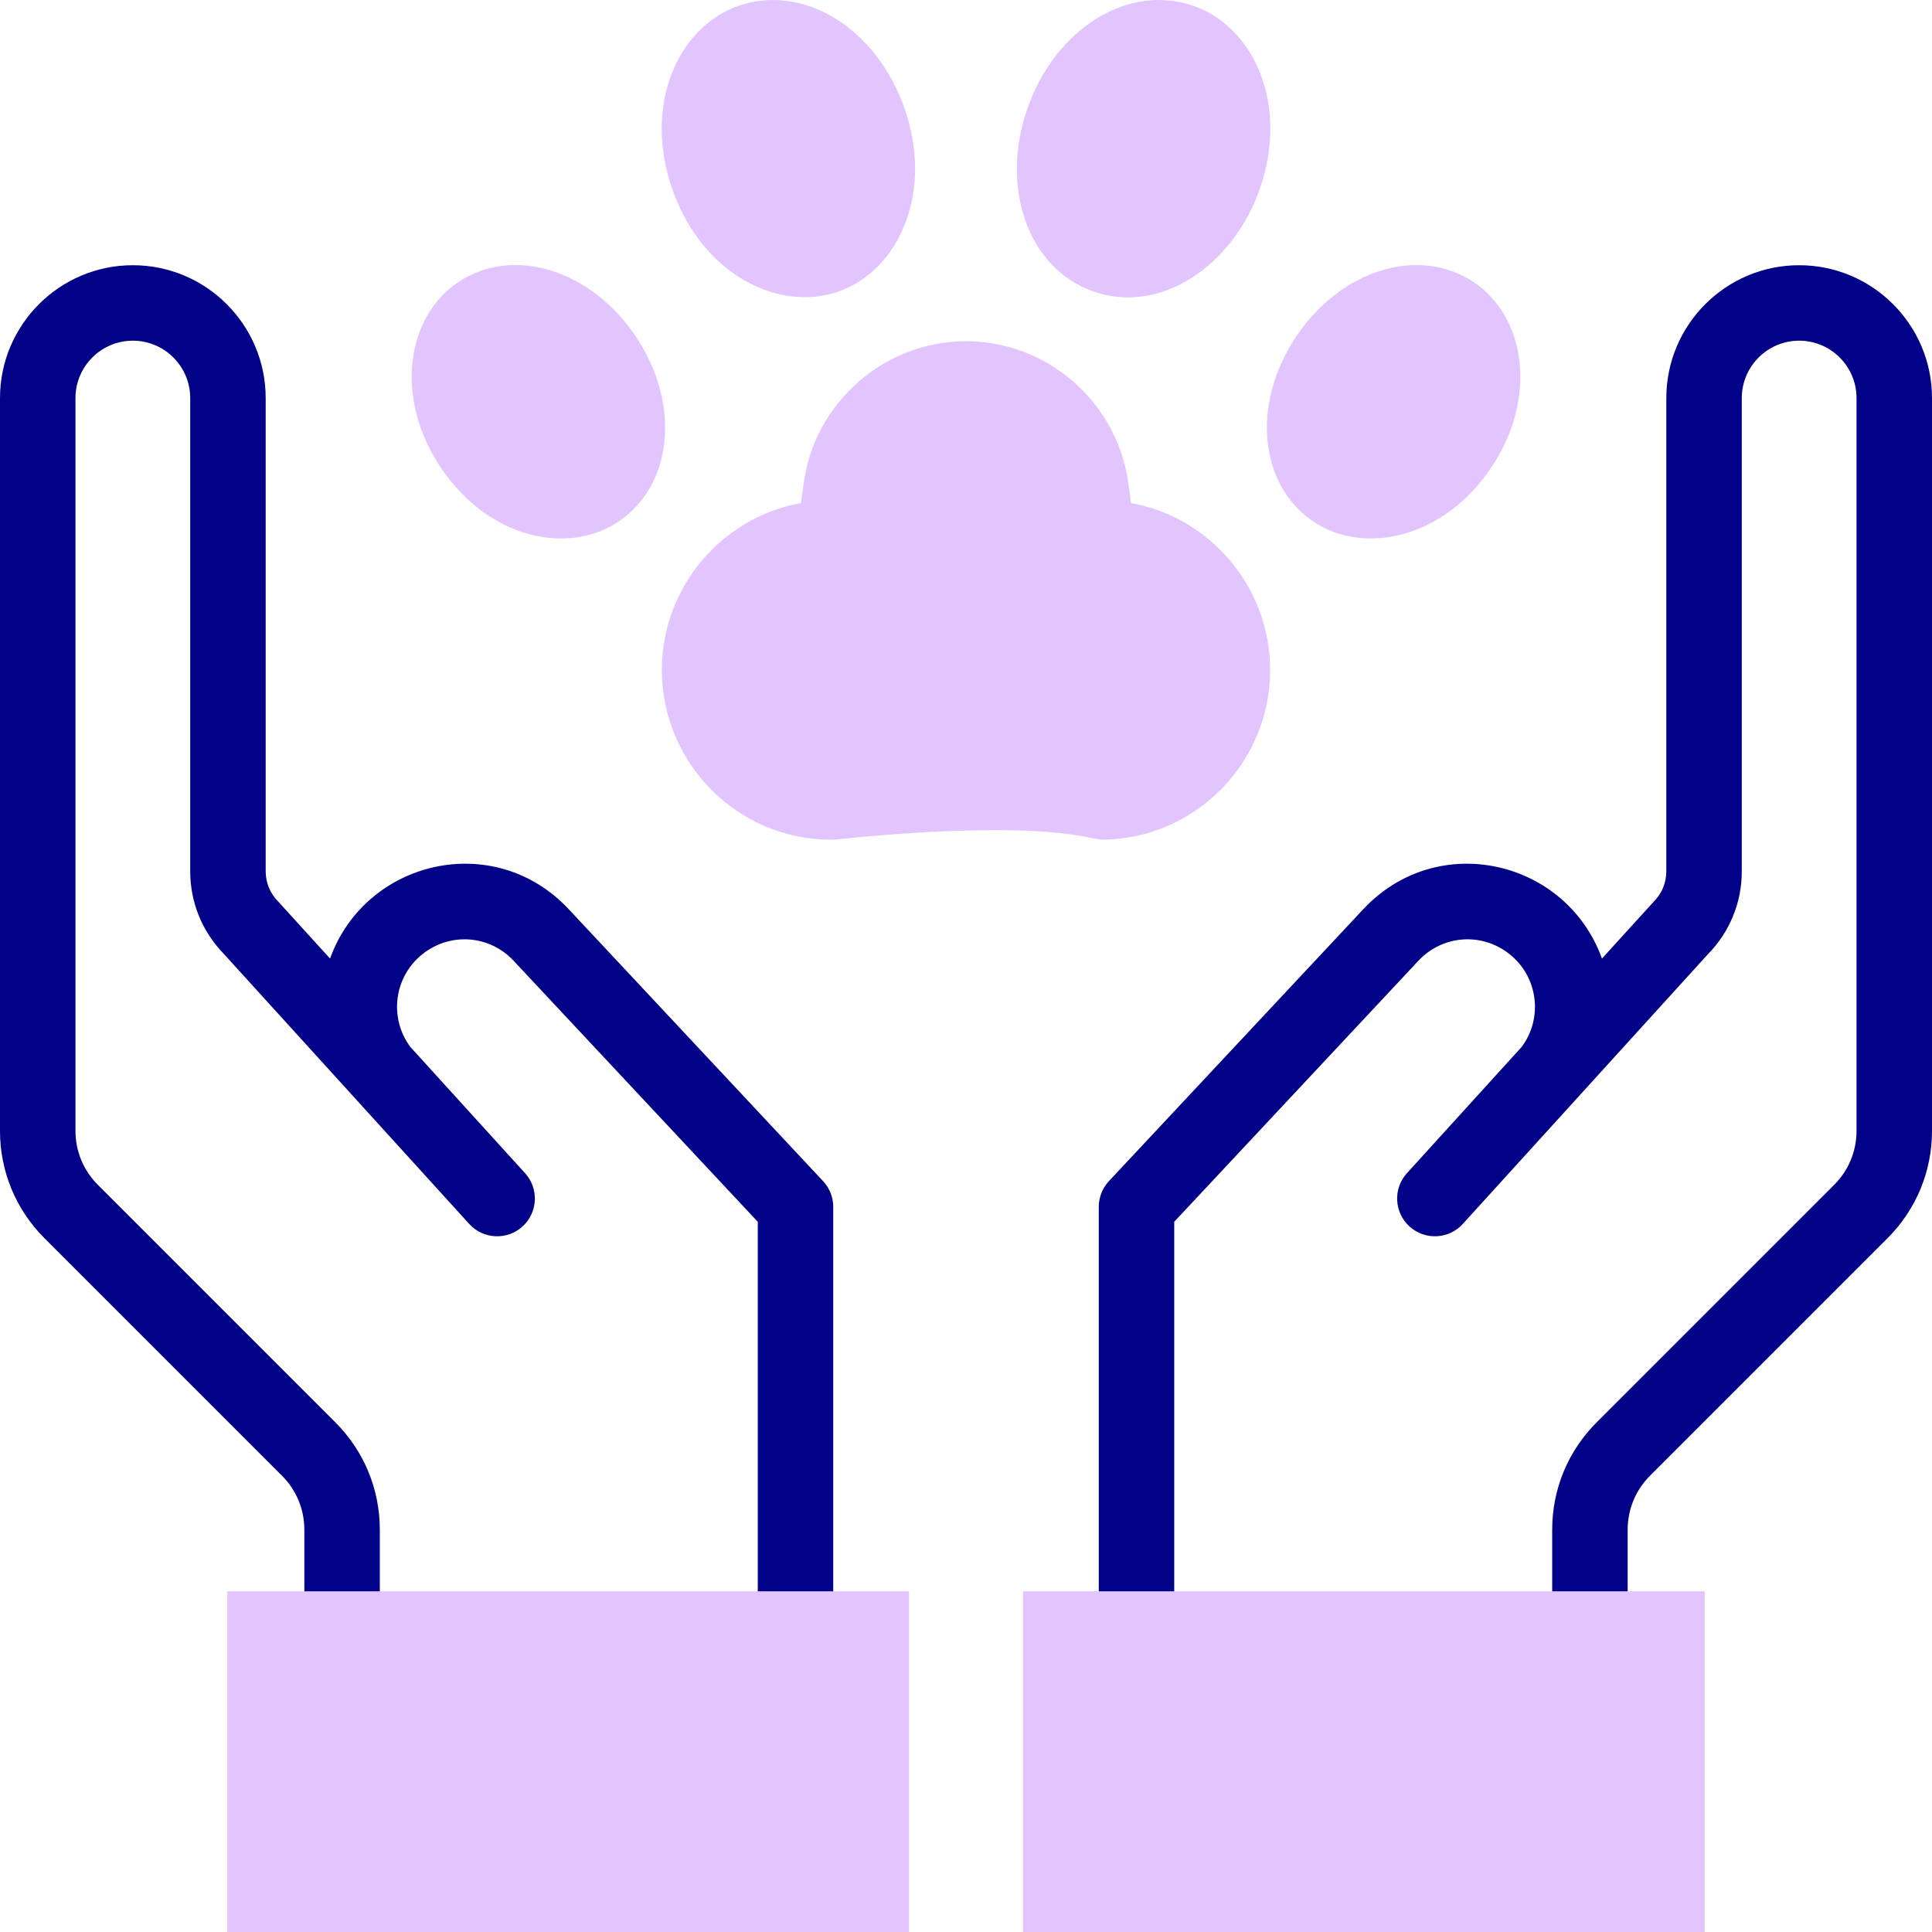
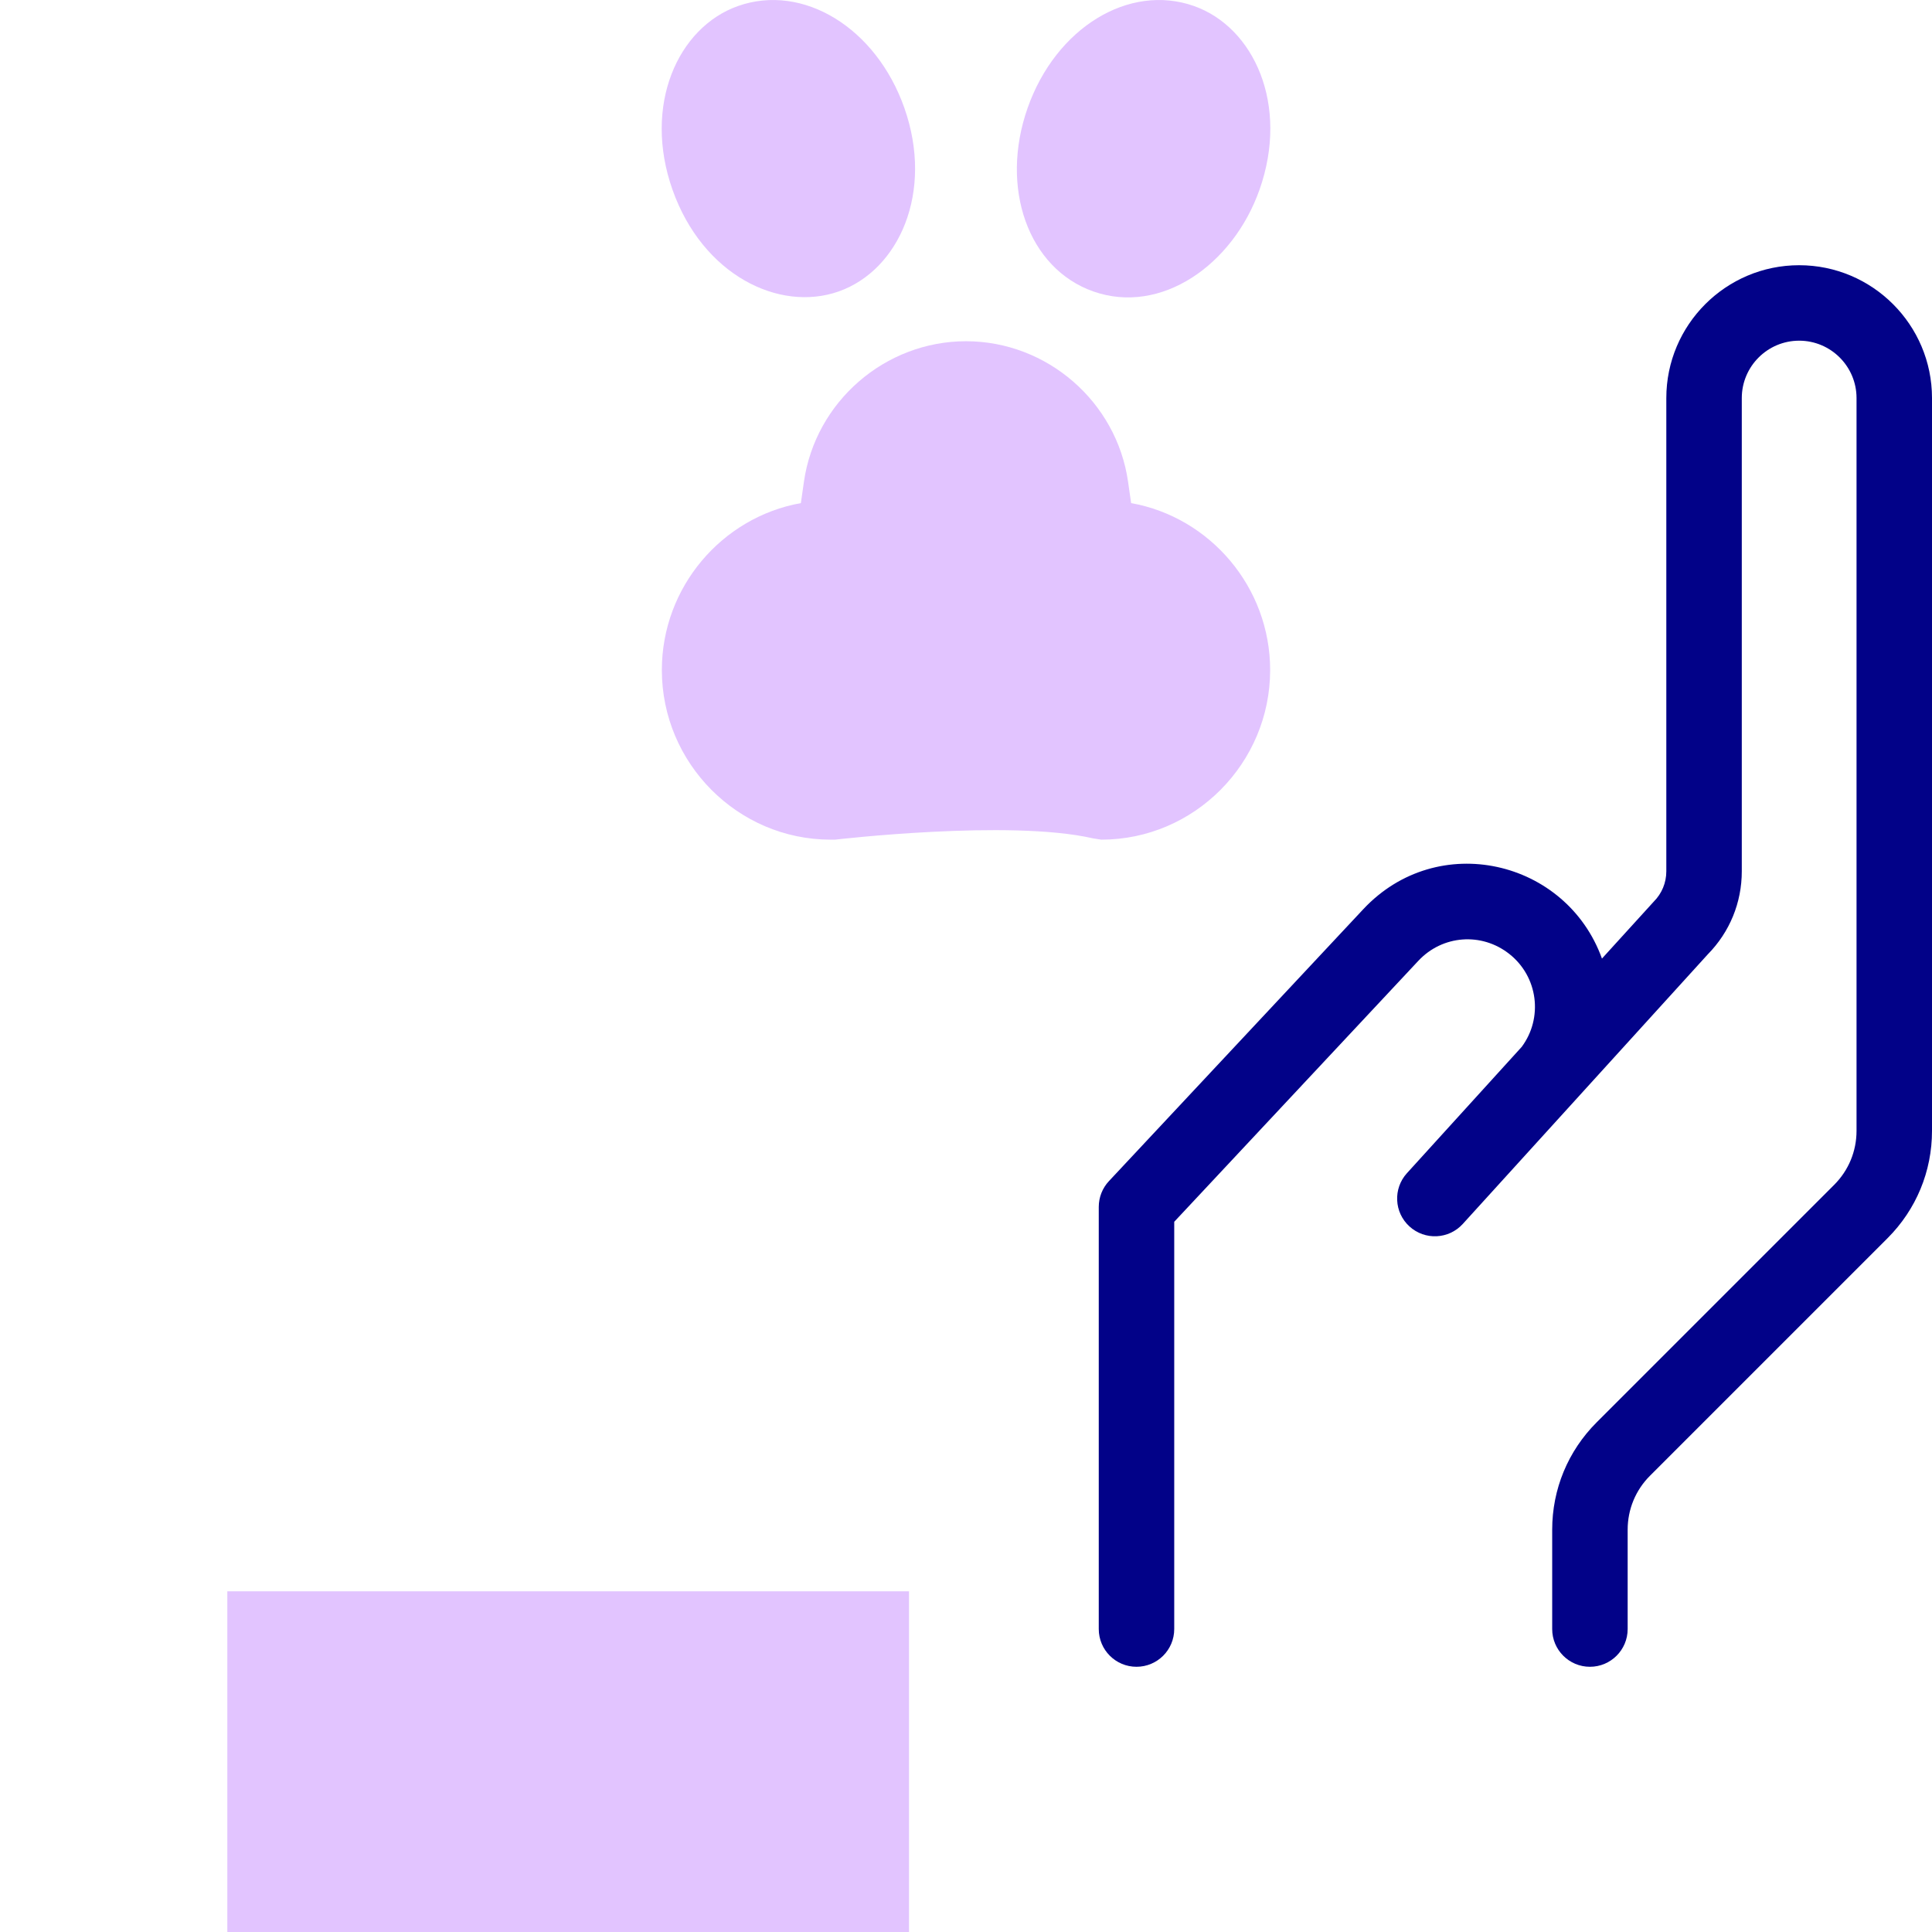
<svg xmlns="http://www.w3.org/2000/svg" id="Capa_1" enable-background="new 0 0 512 512" height="512" viewBox="0 0 512 512" width="512">
  <g>
    <g fill="#020288">
-       <path d="m150.729 240.959c-19.769-21.132-53.837-13.086-63.264 13.07-15.743-17.307-13.465-14.826-13.72-15.082-2.15-2.15-3.335-5.01-3.335-8.051v-125.407c0-19.412-15.793-35.204-35.205-35.204-19.412 0-35.205 15.792-35.205 35.204v194.19c0 10.749 4.186 20.856 11.787 28.459l62.938 62.937c3.824 3.823 5.93 8.907 5.93 14.315v26.324c0 5.522 4.478 10 10 10 5.523 0 10-4.478 10-10v-26.324c0-10.75-4.187-20.856-11.787-28.458l-62.938-62.936c-3.823-3.825-5.93-8.909-5.93-14.317v-194.19c0-8.384 6.82-15.204 15.204-15.204s15.205 6.82 15.205 15.204v125.408c0 8.226 3.149 15.964 8.867 21.852 8.79 9.673 54.829 60.335 65.069 71.604 3.713 4.086 10.038 4.39 14.126.675 4.087-3.714 4.39-10.038.675-14.126l-30.408-33.462c-5.689-7.645-4.39-18.588 3.291-24.642 7.345-5.791 17.703-5.006 24.094 1.825l64.693 69.162v107.929c0 5.522 4.477 10 10 10 5.522 0 10-4.478 10-10v-111.878c0-2.537-.964-4.979-2.697-6.831z" />
      <path d="m476.796 70.285c-19.412 0-35.205 15.792-35.205 35.204v125.408c0 3.041-1.184 5.9-3.335 8.051-.281.283-.235.248-13.72 15.082-9.428-26.159-43.498-34.201-63.264-13.069l-67.391 72.045c-1.733 1.853-2.697 4.294-2.697 6.831v111.877c0 5.522 4.478 10 10 10s10-4.478 10-10v-107.929l64.693-69.161c6.392-6.832 16.75-7.615 24.094-1.826 7.668 6.043 8.991 16.982 3.292 24.642l-30.408 33.462c-3.715 4.088-3.412 10.412.675 14.126 4.088 3.715 10.413 3.411 14.126-.675 10.309-11.345 56.233-61.88 64.927-71.447 5.812-5.906 9.009-13.711 9.009-22.008v-125.409c0-8.384 6.821-15.204 15.205-15.204s15.203 6.82 15.203 15.204v194.19c0 5.408-2.106 10.492-5.93 14.316l-62.938 62.937c-7.601 7.602-11.787 17.708-11.787 28.458v26.324c0 5.522 4.478 10 10 10s10-4.478 10-10v-26.324c0-5.408 2.105-10.492 5.93-14.315l62.938-62.938c7.602-7.602 11.787-17.709 11.787-28.458v-194.19c0-19.412-15.793-35.204-35.204-35.204z" />
    </g>
    <g>
      <g>
        <g>
          <g fill="#e2c4ff">
            <path d="m222.262 77.236c15.96-5.625 25.273-26.3 17.396-48.653-7.477-21.21-26.83-33.063-44.057-26.994-15.96 5.625-25.274 26.3-17.395 48.653 7.967 22.602 28.248 32.566 44.056 26.994z" />
            <path d="m289.736 77.236c17.912 6.31 37.004-6.981 44.058-26.994 7.912-22.447-1.488-43.047-17.395-48.653-17.224-6.072-36.581 5.783-44.058 26.994-7.474 21.209.167 42.581 17.395 48.653z" />
-             <path d="m168.54 89.239c-11.888-17.806-32.576-24.161-47.095-14.467-13.7 9.144-17.037 30.558-4.696 49.043 12.861 19.263 33.994 23.214 47.096 14.466 14.519-9.694 16.582-31.236 4.695-49.042z" />
-             <path d="m390.556 74.773c-14.522-9.694-35.207-3.34-47.095 14.466h-.001c-11.887 17.807-9.824 39.349 4.695 49.042 13.169 8.793 34.317 4.676 47.095-14.466 12.454-18.65 8.885-39.979-4.694-49.042z" />
            <path d="m299.759 133.325-.807-5.642c-3.033-21.237-21.499-37.253-42.952-37.253-21.452 0-39.918 16.015-42.953 37.253l-.806 5.642c-20.918 3.744-36.844 22.27-36.844 44.248 0 24.675 20.075 44.946 44.75 44.946h1.139s46.335-5.428 68.317-.354l2.249.354c24.675 0 44.75-20.271 44.75-44.946.001-21.978-15.926-40.504-36.843-44.248z" />
          </g>
        </g>
      </g>
      <g>
        <g id="XMLID_664_">
          <path d="m240.898 511.999h-180.653v-90.285h180.653z" fill="#e2c4ff" />
        </g>
        <g id="XMLID_653_">
-           <path d="m451.755 511.999h-180.653v-90.285h180.653z" fill="#e2c4ff" />
-         </g>
+           </g>
      </g>
    </g>
  </g>
</svg>